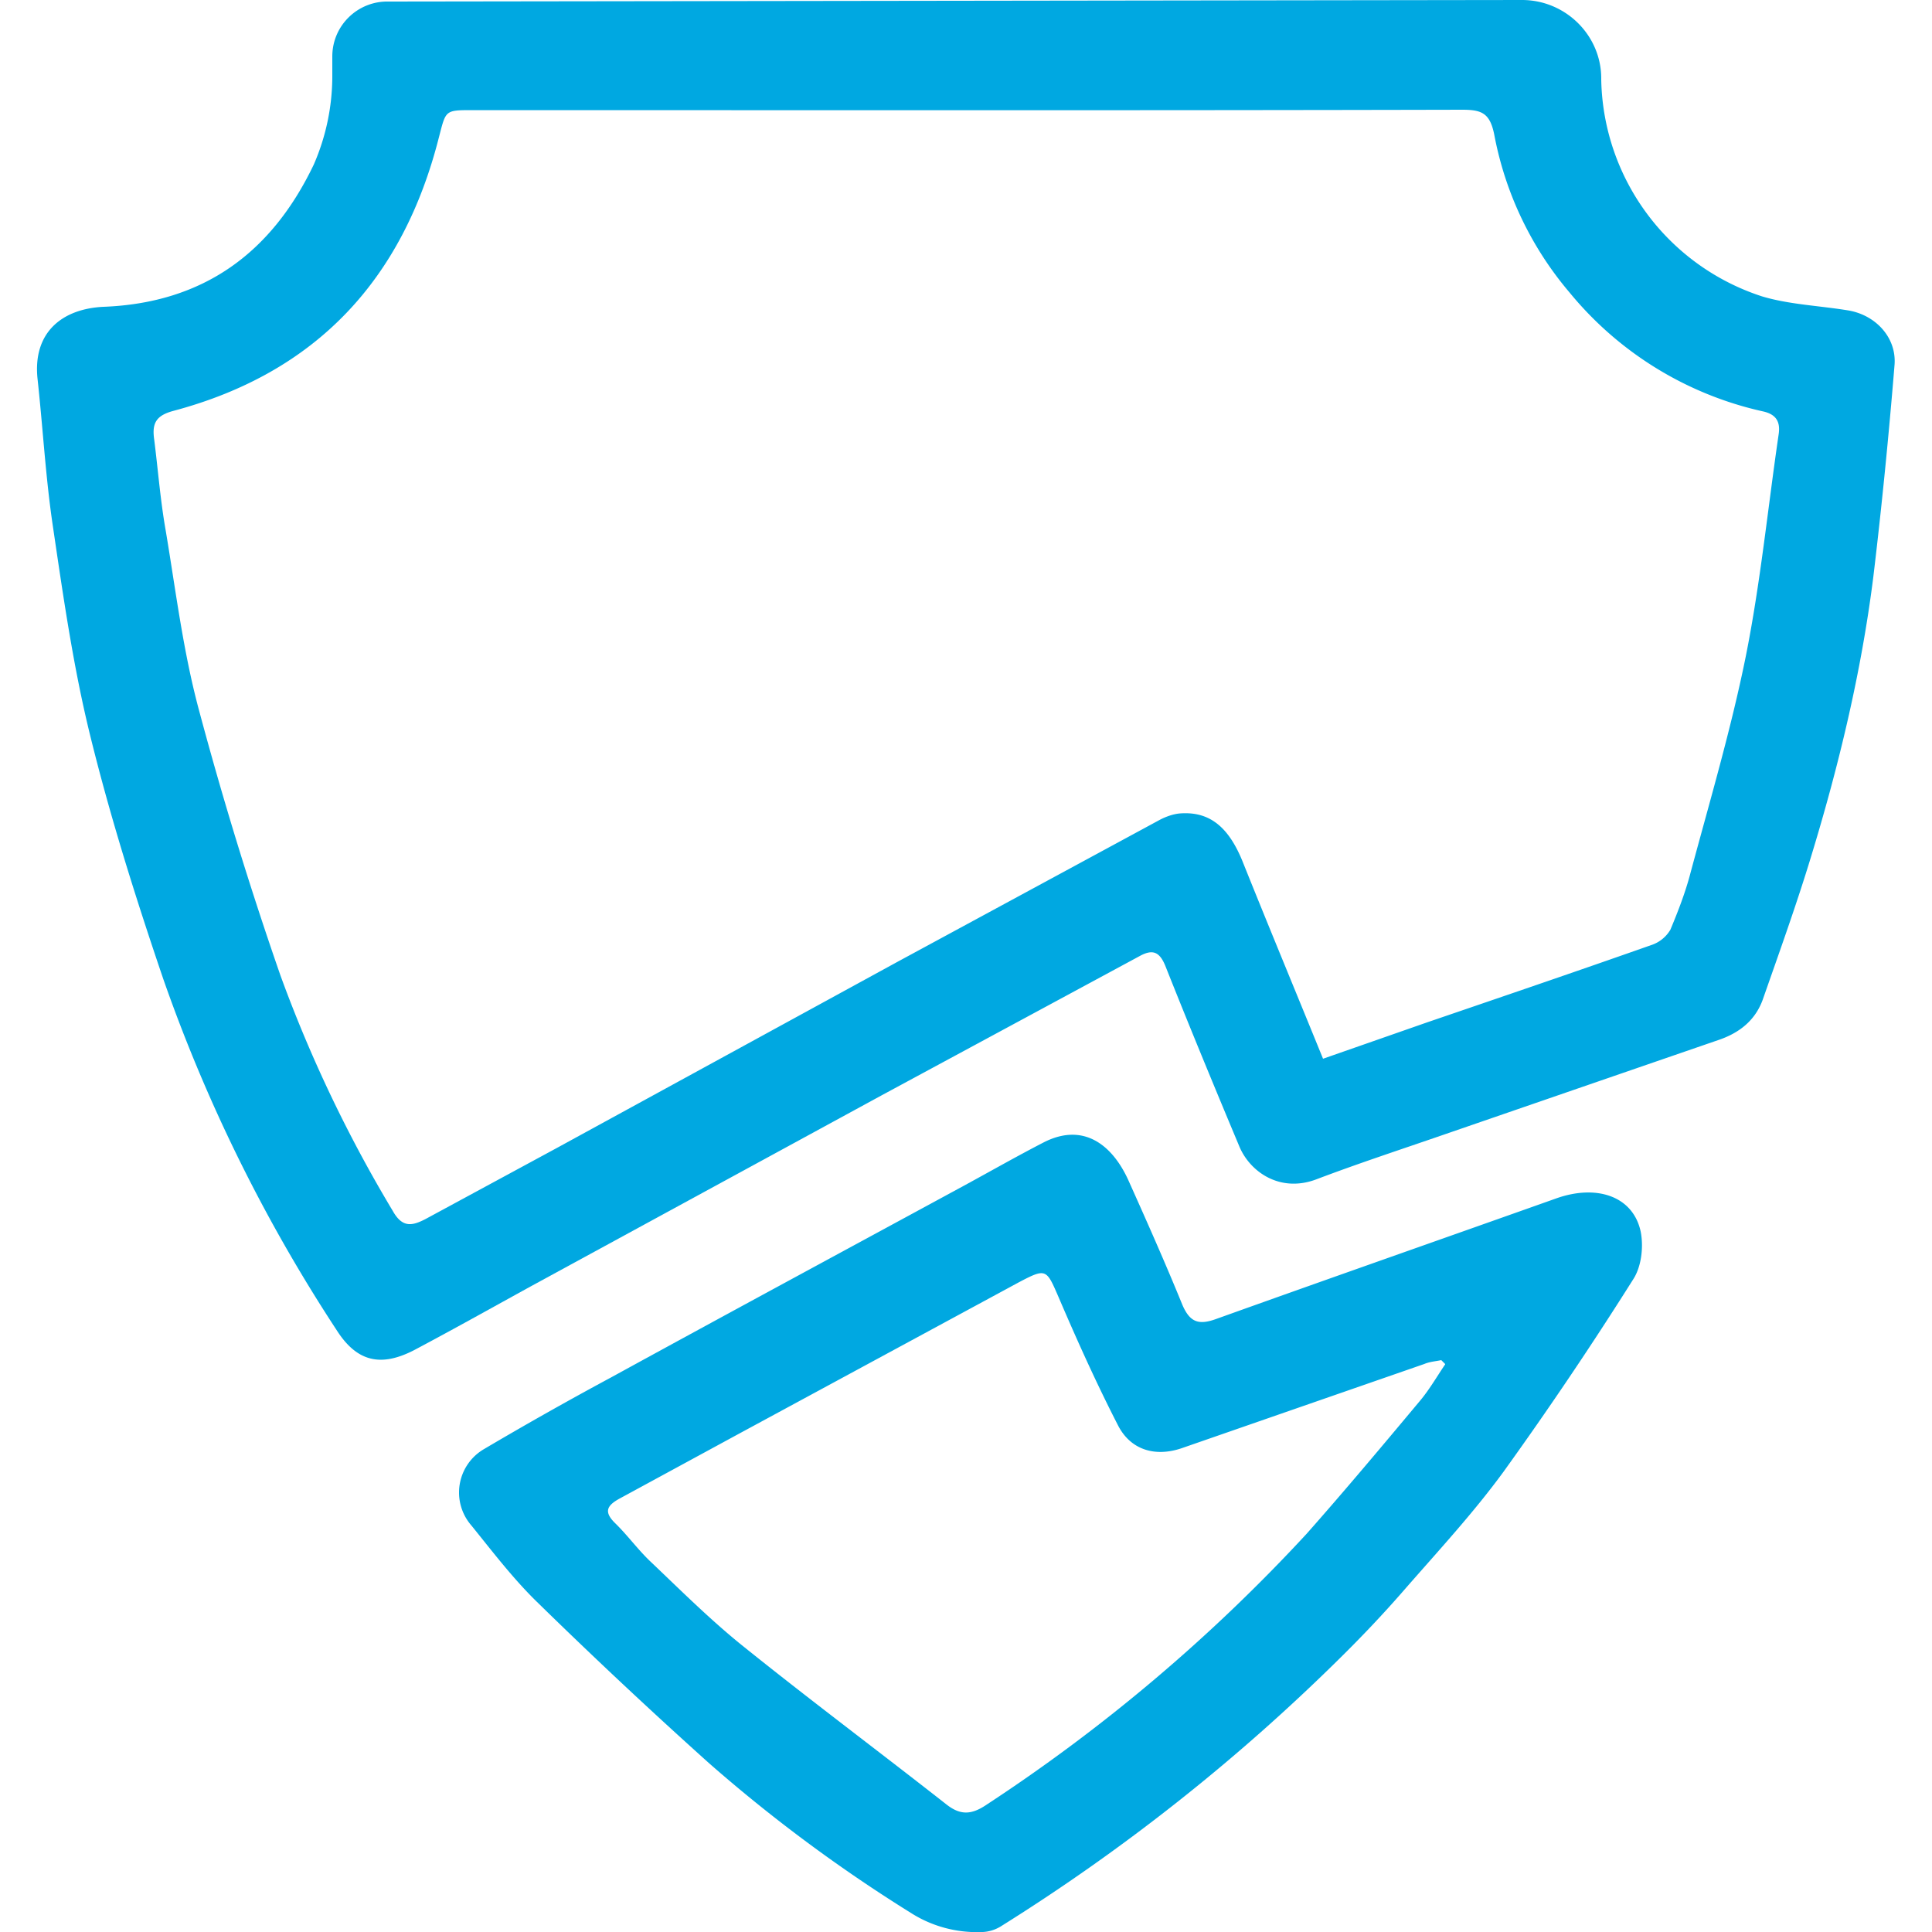
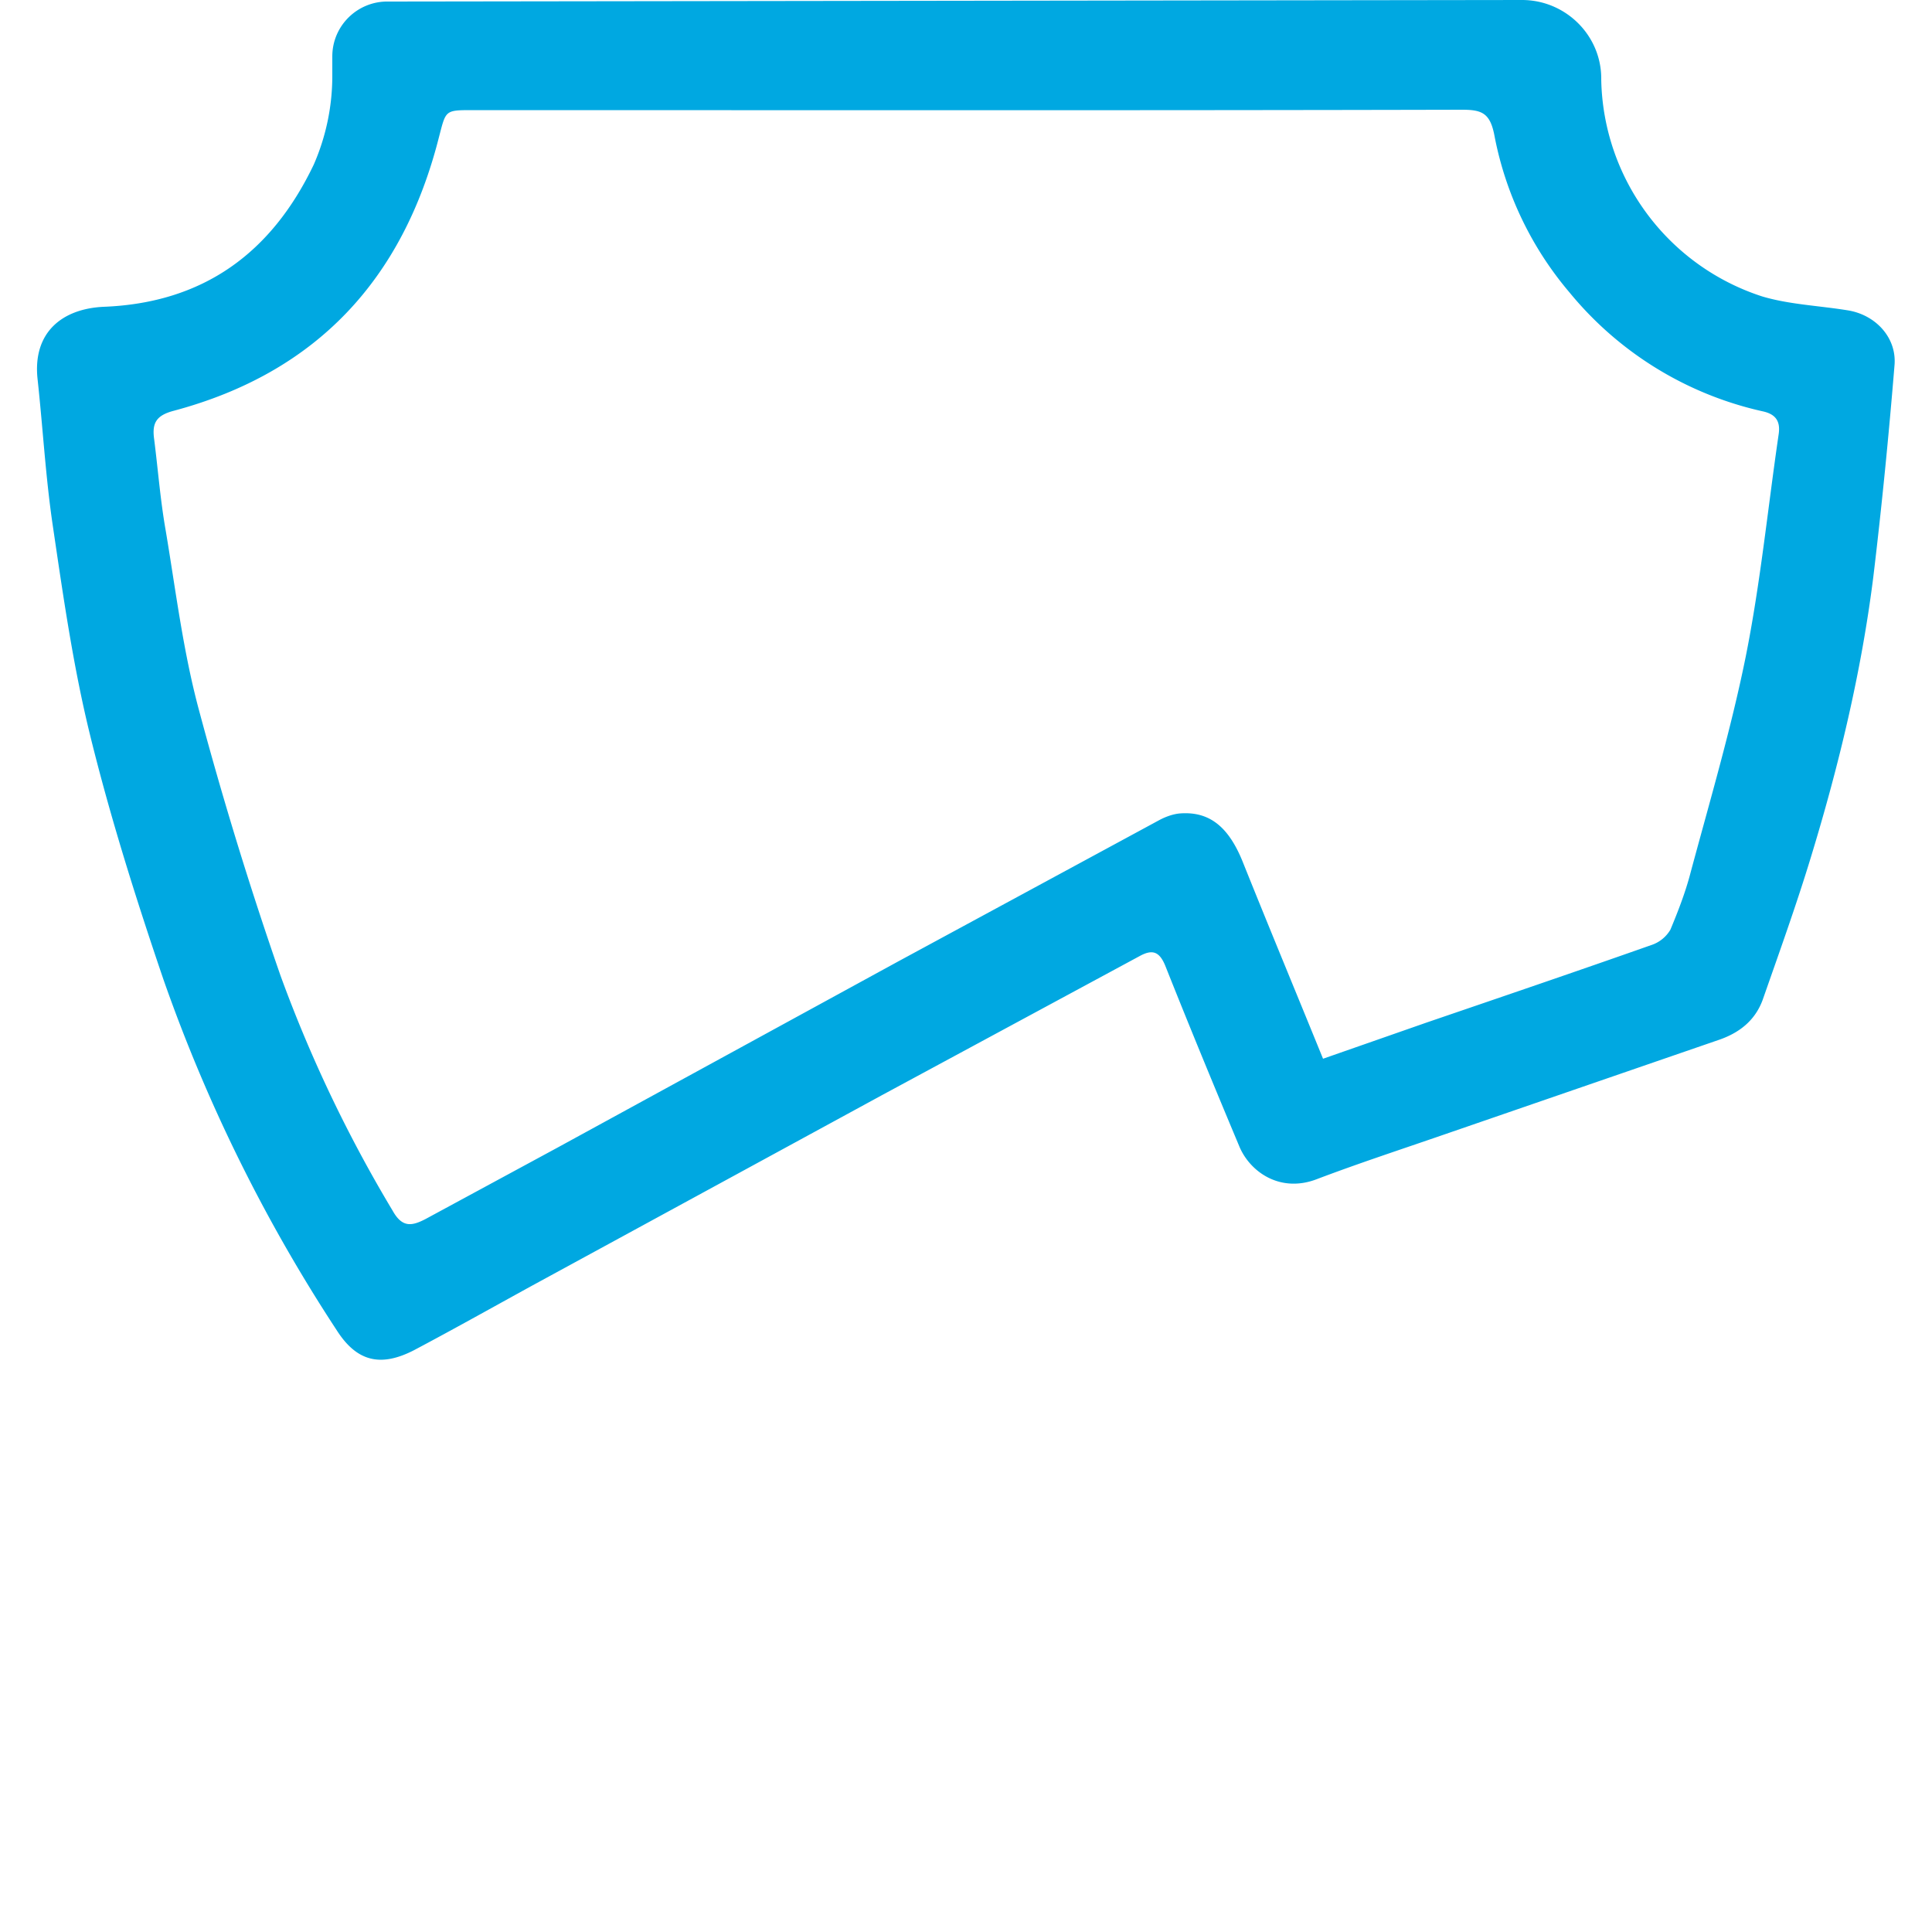
<svg xmlns="http://www.w3.org/2000/svg" fill="#00a8e1" height="100" width="100" viewBox="0 0 500 500" xml:space="preserve">
  <path d="M100.6.4 393.9 0c11.3 0 20.6 9.2 20.5 20.5v.2a60.2 60.2 0 0 0 41.6 56c7 2.1 14.7 2.4 22.1 3.6 7.2 1.1 12.8 7 12.2 14.2-1.5 18.3-3.3 36.6-5.5 54.9-3.1 24.6-8.9 48.7-16.1 72.3-3.8 12.5-8.2 24.7-12.5 37-2 5.5-6.2 8.7-11.6 10.5l-71.1 24.5c-11 3.8-22 7.4-32.8 11.5-9.5 3.6-17.3-2-20-8.6-6.5-15.5-12.9-31-19.1-46.6-1.5-3.7-3.3-4.4-6.6-2.6l-66.7 36-91.1 49.6c-10 5.5-20 11.1-30 16.4-8.7 4.5-14.9 3-20.1-5.2a415.2 415.2 0 0 1-44.9-91c-7-20.6-13.6-41.5-18.8-62.6-4.4-17.8-7-36-9.7-54.3-1.9-12.7-2.6-25.6-4-38.4-1.2-12 6.5-18 17.1-18.5 25.9-1 43.5-14 54.4-36.8A57.3 57.3 0 0 0 86 19.8v-5.2C86 6.6 92.6.2 100.6.4zM342.4 274l26.9-9.4c19.3-6.6 38.7-13.2 58-20a9 9 0 0 0 5-4c2-4.8 3.9-9.7 5.2-14.7 5-18.6 10.5-37.2 14.3-56 3.8-19 5.7-38.3 8.5-57.4.5-3.2-.5-5.2-3.9-6a89.9 89.9 0 0 1-50.2-30.8 88.2 88.2 0 0 1-19.4-40.4c-1.1-6-3.2-6.9-8.4-6.9-85.4.2-170.9.1-256.3.1-7 0-6.7.1-8.5 7C104.3 72.2 82 96.4 45 106.3c-4.6 1.2-5.7 3.2-5.1 7.4 1 7.9 1.6 15.8 3 23.7 2.6 15.5 4.5 31.2 8.6 46.4a983.6 983.6 0 0 0 21.1 68.7 353.3 353.3 0 0 0 29 60.8c2.5 4.5 5 4 8.5 2.2l34-18.4 88.2-48.2 67.8-36.7c1.7-.9 3.7-1.6 5.5-1.7 7.7-.5 12.6 3.8 16.2 13 6.7 16.7 13.6 33.3 20.6 50.5z" />
-   <path d="M254.3 500c-6.5.3-13-1.4-18.5-4.9a398.2 398.2 0 0 1-52.2-38.7 1417.9 1417.9 0 0 1-44.4-41.6c-6.3-6.1-11.7-13.2-17.2-20a13 13 0 0 1 3.3-19.8 949.4 949.4 0 0 1 32.8-18.5c30.3-16.6 60.7-33 91.1-49.5 7-3.8 14-7.8 21-11.4 10.3-5.2 17.7.8 21.8 9.8 4.8 10.7 9.6 21.5 14 32.3 1.9 4.4 4.1 5.3 8.6 3.7 29.3-10.5 58.7-20.8 88-31.2 10.5-3.8 20-.7 22 8.5.8 4 .2 9.2-2 12.5a977.4 977.4 0 0 1-33.5 49.7c-7.9 10.8-17 20.6-25.8 30.7-5.4 6.2-11 12.1-16.9 17.9a507.3 507.3 0 0 1-87 68.8c-1.5 1-3.2 1.6-5 1.7zM374 353l-1-1c-1.4.3-3 .4-4.4 1l-62.8 21.8c-6.8 2.3-13.1.5-16.4-5.8-5.6-10.9-10.6-22-15.4-33.2-3.2-7.4-3.2-7.7-10.4-3.9l-71.9 38.9-31.3 17c-3.3 1.8-4.2 3.4-1.3 6.3 3.2 3.1 5.8 6.7 9 9.8 7.8 7.4 15.4 15 23.8 21.8 17.4 14 35.2 27.3 52.8 41.1 3.7 3 6.6 3 10.7.2a444 444 0 0 0 82.7-70c10-11.3 19.8-23 29.5-34.6 2.4-2.9 4.3-6.2 6.4-9.3z" />
</svg>